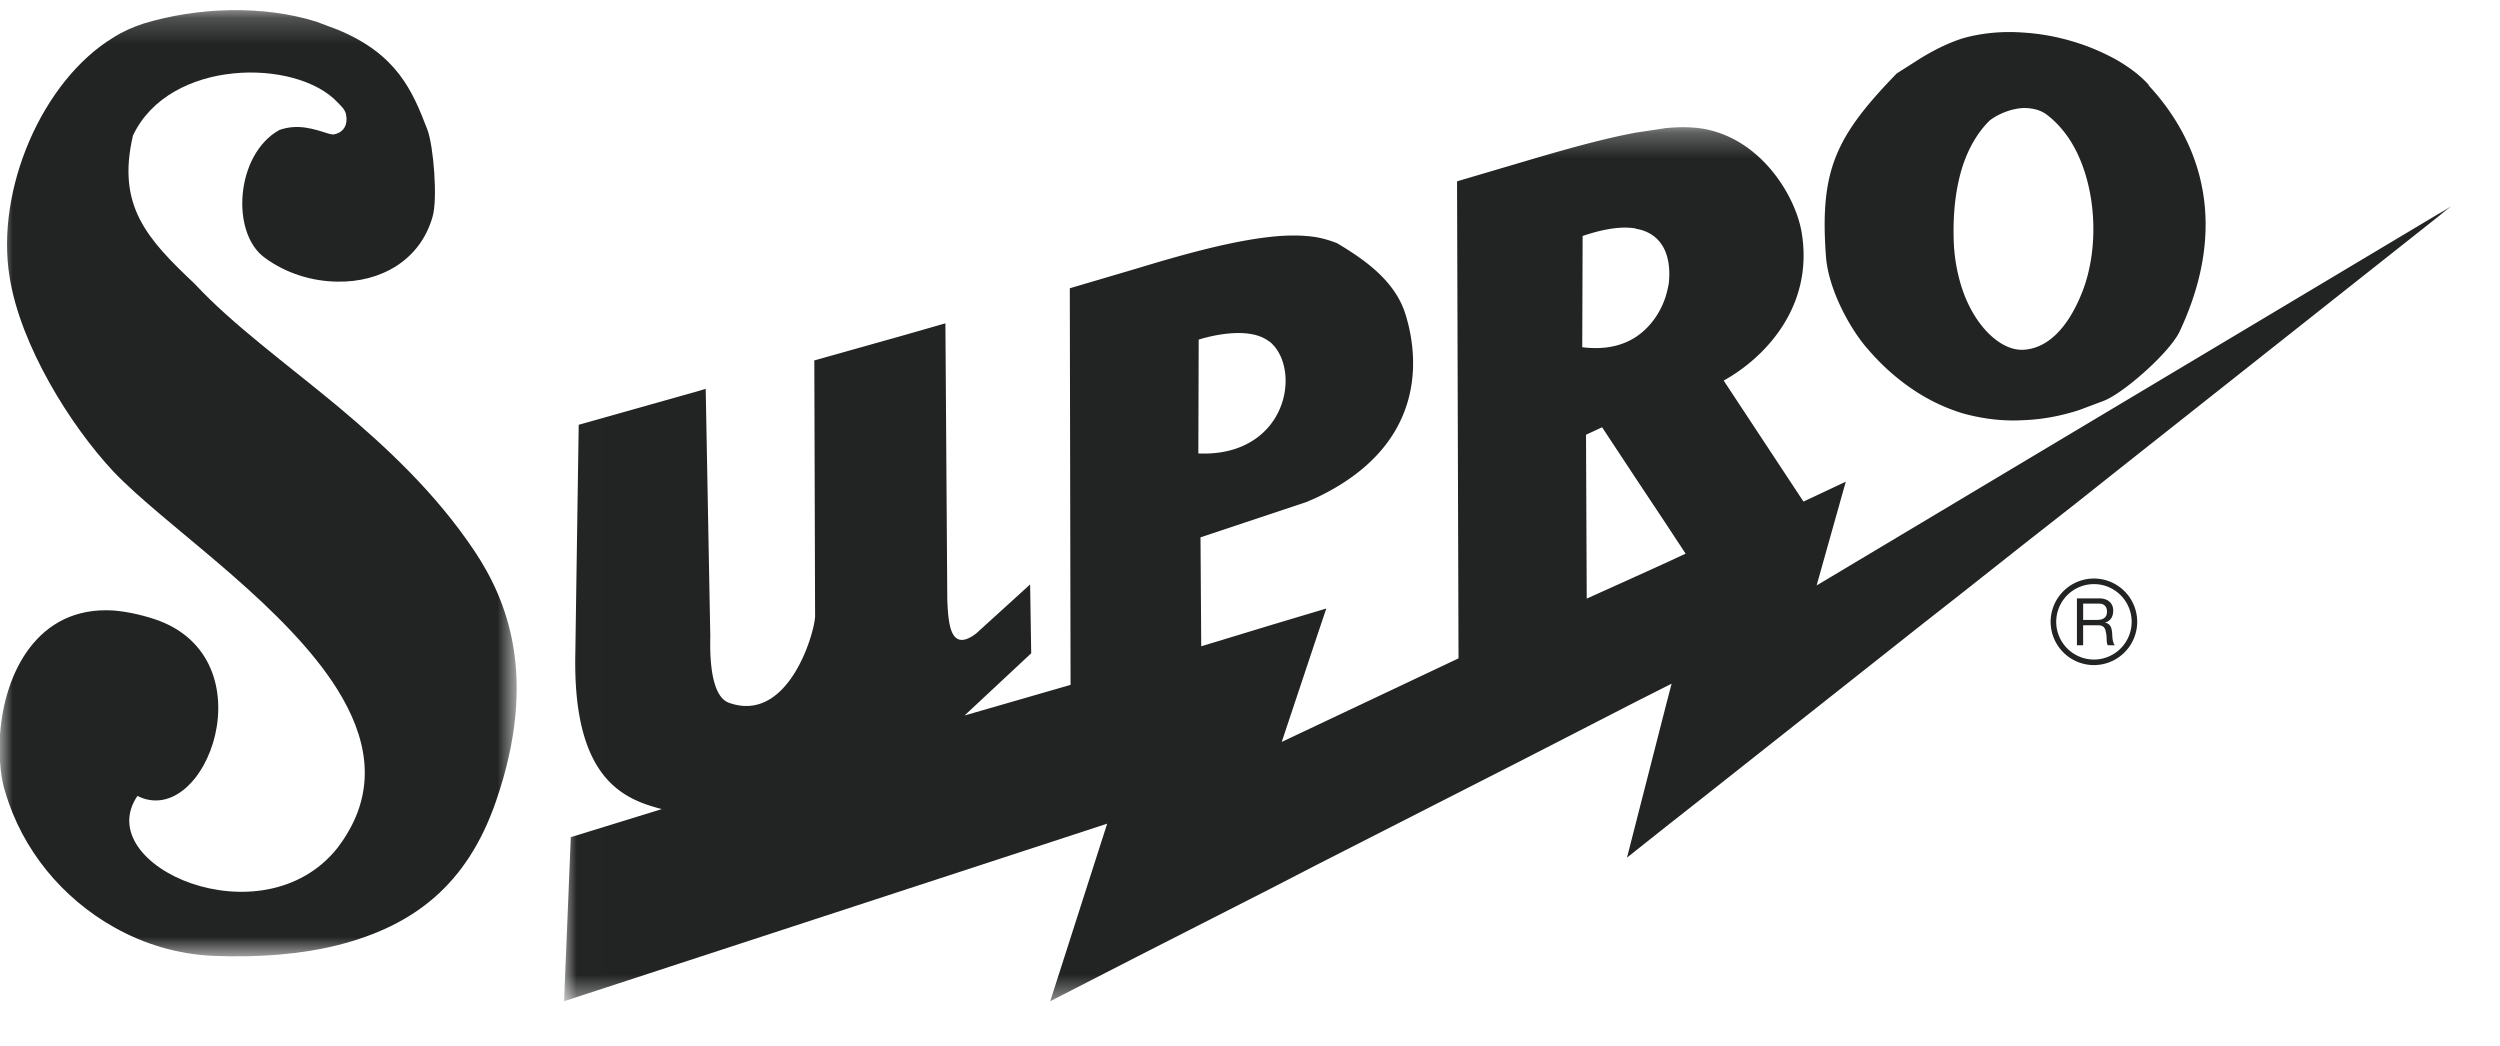
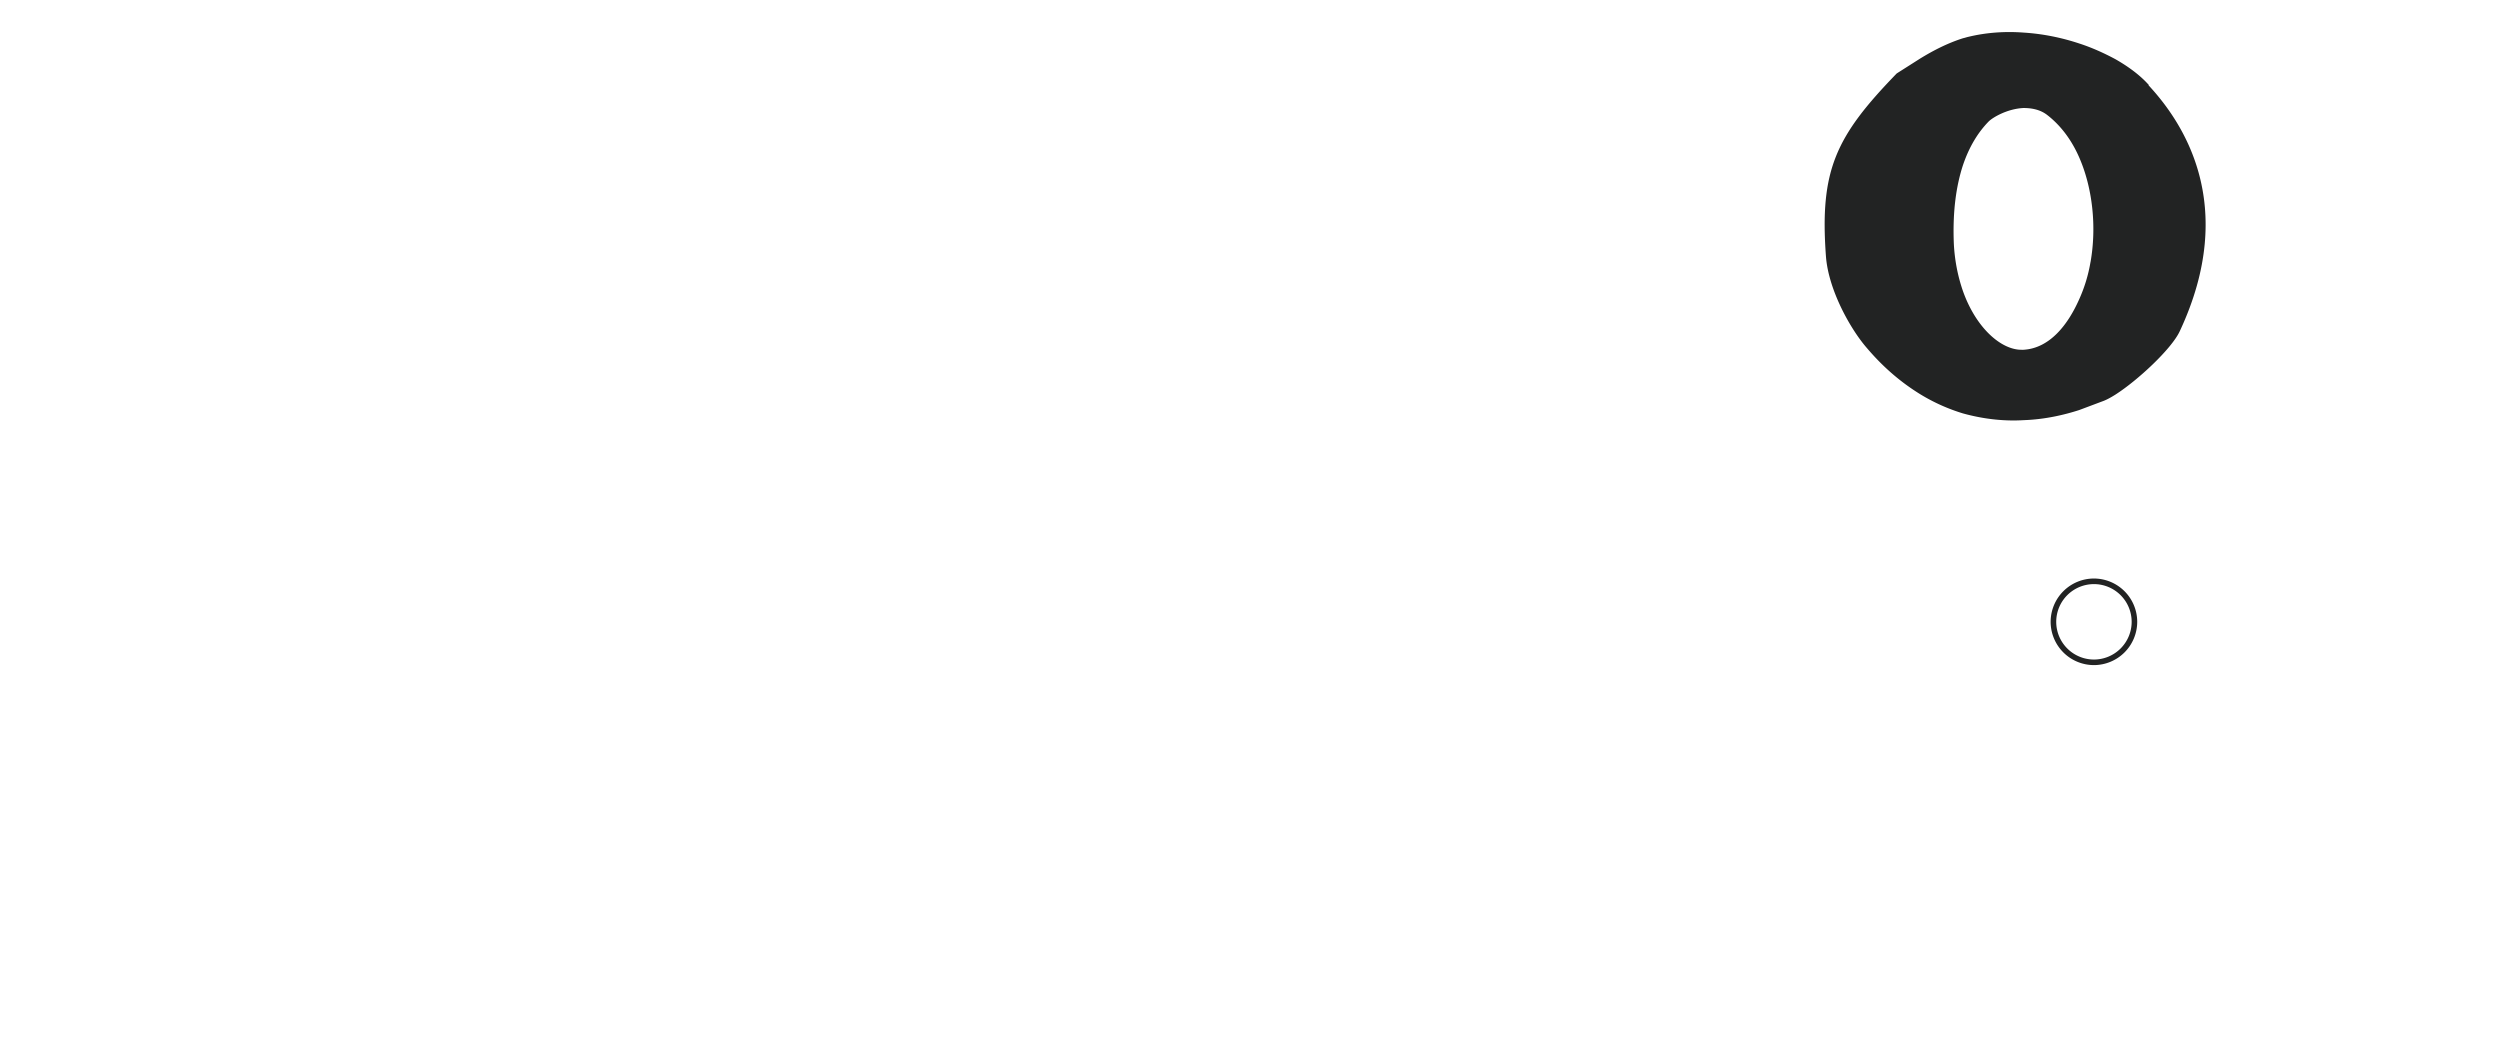
<svg xmlns="http://www.w3.org/2000/svg" xmlns:xlink="http://www.w3.org/1999/xlink" width="98" height="41" viewBox="0 0 98 41">
  <defs>
-     <path id="A" d="M.008.275H74v34.26H.008z" />
-     <path id="B" d="M0 .175h20.23v37.092H0z" />
-   </defs>
+     </defs>
  <g fill="none" fill-rule="evenodd">
    <path fill="#222323" d="M84.234 3.332c-.338-.38-.793-.717-1.307-1.01-.44-.237-.924-.457-1.423-.618-.706-.234-1.44-.38-2.174-.426-.748-.057-1.482 0-2.157.163-.074.014-.147.043-.22.057-.603.192-1.147.47-1.676.793l-.925.588c-2.392 2.467-3.025 3.788-2.774 7.18.102 1.322.97 2.863 1.616 3.597.675.793 1.378 1.366 2.083 1.8a7.25 7.25 0 0 0 1.675.751c.85.234 1.658.308 2.378.263.867-.03 1.63-.22 2.174-.396l.9-.338c.13-.043.307-.133.513-.263.88-.56 2.202-1.792 2.526-2.482 2.333-4.977.103-8.222-1.22-9.648m-2.276 6.932a5.92 5.92 0 0 1-.454 1.482c-.427.955-1.132 1.895-2.174 1.954h-.06c-.807.014-1.804-.853-2.318-2.32-.192-.56-.325-1.2-.353-1.9-.045-1.247.102-2.216.353-2.995.25-.748.6-1.308 1.013-1.732.162-.163.735-.5 1.365-.53.324 0 .66.06.94.28.528.412.94.968 1.234 1.63.542 1.22.7 2.76.454 4.14" />
    <g transform="translate(22.103 4.712)">
      <mask id="C" fill="#fff">
        <use xlink:href="#A" />
      </mask>
      <path fill="#222323" d="M74 3.364L49.108 18.238l1.144-4.068-1.658.78-3.128-4.743c1.66-.924 3.538-2.937 3.055-5.814-.237-1.4-1.528-3.553-3.687-4.024-.014 0-.03-.014-.057-.014C44.32.266 43.792.252 43.19.31L42.03.486c-1.363.25-2.935.704-4.477 1.16l-2.54.75.058 18.7-6.93 3.275 1.367-4.1.38-1.13-.38.115-1.82.545-2.703.822-.028-4.272 4.185-1.395c.116-.06.248-.104.367-.163 4.667-2.217 3.874-6.02 3.45-7.283-.426-1.233-1.558-2.04-2.643-2.685a4.2 4.2 0 0 0-.807-.237c-.545-.088-1.16-.088-1.82-.014-1.6.177-3.465.705-5.213 1.234l-2.643.78.03 15.547-4.155 1.2 2.612-2.438-.042-2.7-2.115 1.923c-1.06.808-1.087-.514-1.132-1.278l-.074-10.88-1.584.455-3.555 1 .03 9.97c.044.5-.98 4.308-3.376 3.45-.908-.324-.705-2.716-.734-2.716l-.178-9.59-.293.088L.582 11.94.45 20.837C.33 25.8 2.313 26.61 3.84 27.004l-3.568 1.1-.264 6.432 21.29-6.96-2.233 6.96 3.407-1.748 5.213-2.656 1.82-.94 8.045-4.098 4.477-2.3 1.396-.705-.234.9-1.514 5.917.352-.28 1.162-.923 1.586-1.248 8.397-6.638L54.85 18.5l2.377-1.878 2.175-1.705 1.422-1.13L74 3.364zm-49.128 9.7l.014-4.463c.043-.014 1.748-.573 2.657 0l.133.087c.777.647.866 2.203 0 3.275-.545.676-1.47 1.16-2.804 1.1zm15.197-.734l.63-.293 1.32 2 1.162 1.75.792 1.204-.792.368-1.162.527-1.922.867-.028-6.432zm1.95-8.075c.633.102.986.47 1.162.895.16.398.175.852.132 1.248-.03.178-.074.353-.132.545-.192.57-.56 1.158-1.162 1.556-.513.336-1.202.513-2.098.4l.015-4.36c.9-.308 1.584-.382 2.083-.294z" mask="url(#C)" />
    </g>
    <g transform="translate(0 .222)">
      <mask id="D" fill="#fff">
        <use xlink:href="#B" />
      </mask>
-       <path fill="#222323" d="M5.212 5.092C6.636 2.068 11.6 2.054 13.23 3.787c.132.147.294.268.336.484.08.403-.102.646-.336.734-.104.03-.145.074-.34.014-.598-.187-1.203-.4-1.937-.147-1.72.954-1.923 4.038-.574 5.01.837.615 1.85.924 2.85.937 1.674.03 3.244-.82 3.73-2.553.2-.676.042-2.747-.206-3.407-.588-1.542-1.206-2.966-3.524-3.92L12.408.63c-2.1-.66-4.655-.574-6.785.073-.4.13-.807.307-1.174.542-2.79 1.688-4.64 5.975-4.07 9.41.426 2.658 2.363 5.786 4.067 7.607.147.147.28.294.426.426 2.157 2.07 6.373 4.948 8.355 8.12 1.144 1.835 1.54 3.774.352 5.697-.118.2-.236.353-.352.514-2.937 3.685-9.705.7-7.84-2.04 2.702 1.35 5.198-5.418.675-6.93-.587-.192-1.13-.3-1.615-.34C1.438 23.52.16 26.206 0 28.585v1.044c.028.44.088.835.2 1.175.675 2.318 2.276 4.198 4.258 5.314 1.19.675 2.527 1.072 3.9 1.13 1.793.073 3.436-.058 4.9-.425 2.996-.764 5.054-2.385 6.176-5.61 1.7-4.9.432-7.943-.846-9.852-1.503-2.244-3.42-4.038-5.33-5.64-2.085-1.73-4.14-3.216-5.624-4.815C5.77 9.146 4.566 7.853 5.212 5.092" mask="url(#D)" />
    </g>
    <g fill="#222323">
      <path d="M82.082 22.897a1.48 1.48 0 0 0-1.478 1.478 1.48 1.48 0 0 0 1.478 1.479 1.48 1.48 0 0 0 1.479-1.479 1.48 1.48 0 0 0-1.479-1.478m0 3.175a1.7 1.7 0 0 1-1.697-1.697 1.7 1.7 0 0 1 1.697-1.697 1.7 1.7 0 0 1 1.697 1.697 1.7 1.7 0 0 1-1.697 1.697" />
-       <path d="M82.28 23.456c.176 0 .312.043.41.13s.148.203.148.353c0 .11-.025.21-.076.292s-.132.142-.243.173v.005c.053.01.097.028.13.052s.06.053.08.086.034.07.043.112.017.084.022.128l.008.137c.002.046.006.092.013.137a.87.87 0 0 0 .03.127c.012.04.032.075.058.106h-.274c-.017-.02-.028-.044-.034-.076a.86.86 0 0 1-.012-.11l-.005-.13a1.01 1.01 0 0 0-.015-.136l-.027-.127a.29.29 0 0 0-.048-.107c-.022-.03-.05-.053-.087-.07s-.085-.027-.144-.027h-.598v.784h-.244v-1.837h.865zm.052.834c.052-.01.097-.026.135-.05a.28.28 0 0 0 .093-.1c.023-.043.034-.097.034-.164 0-.093-.025-.168-.077-.227s-.134-.087-.25-.087h-.607v.64h.5c.057 0 .1-.004.162-.012z" />
    </g>
  </g>
</svg>